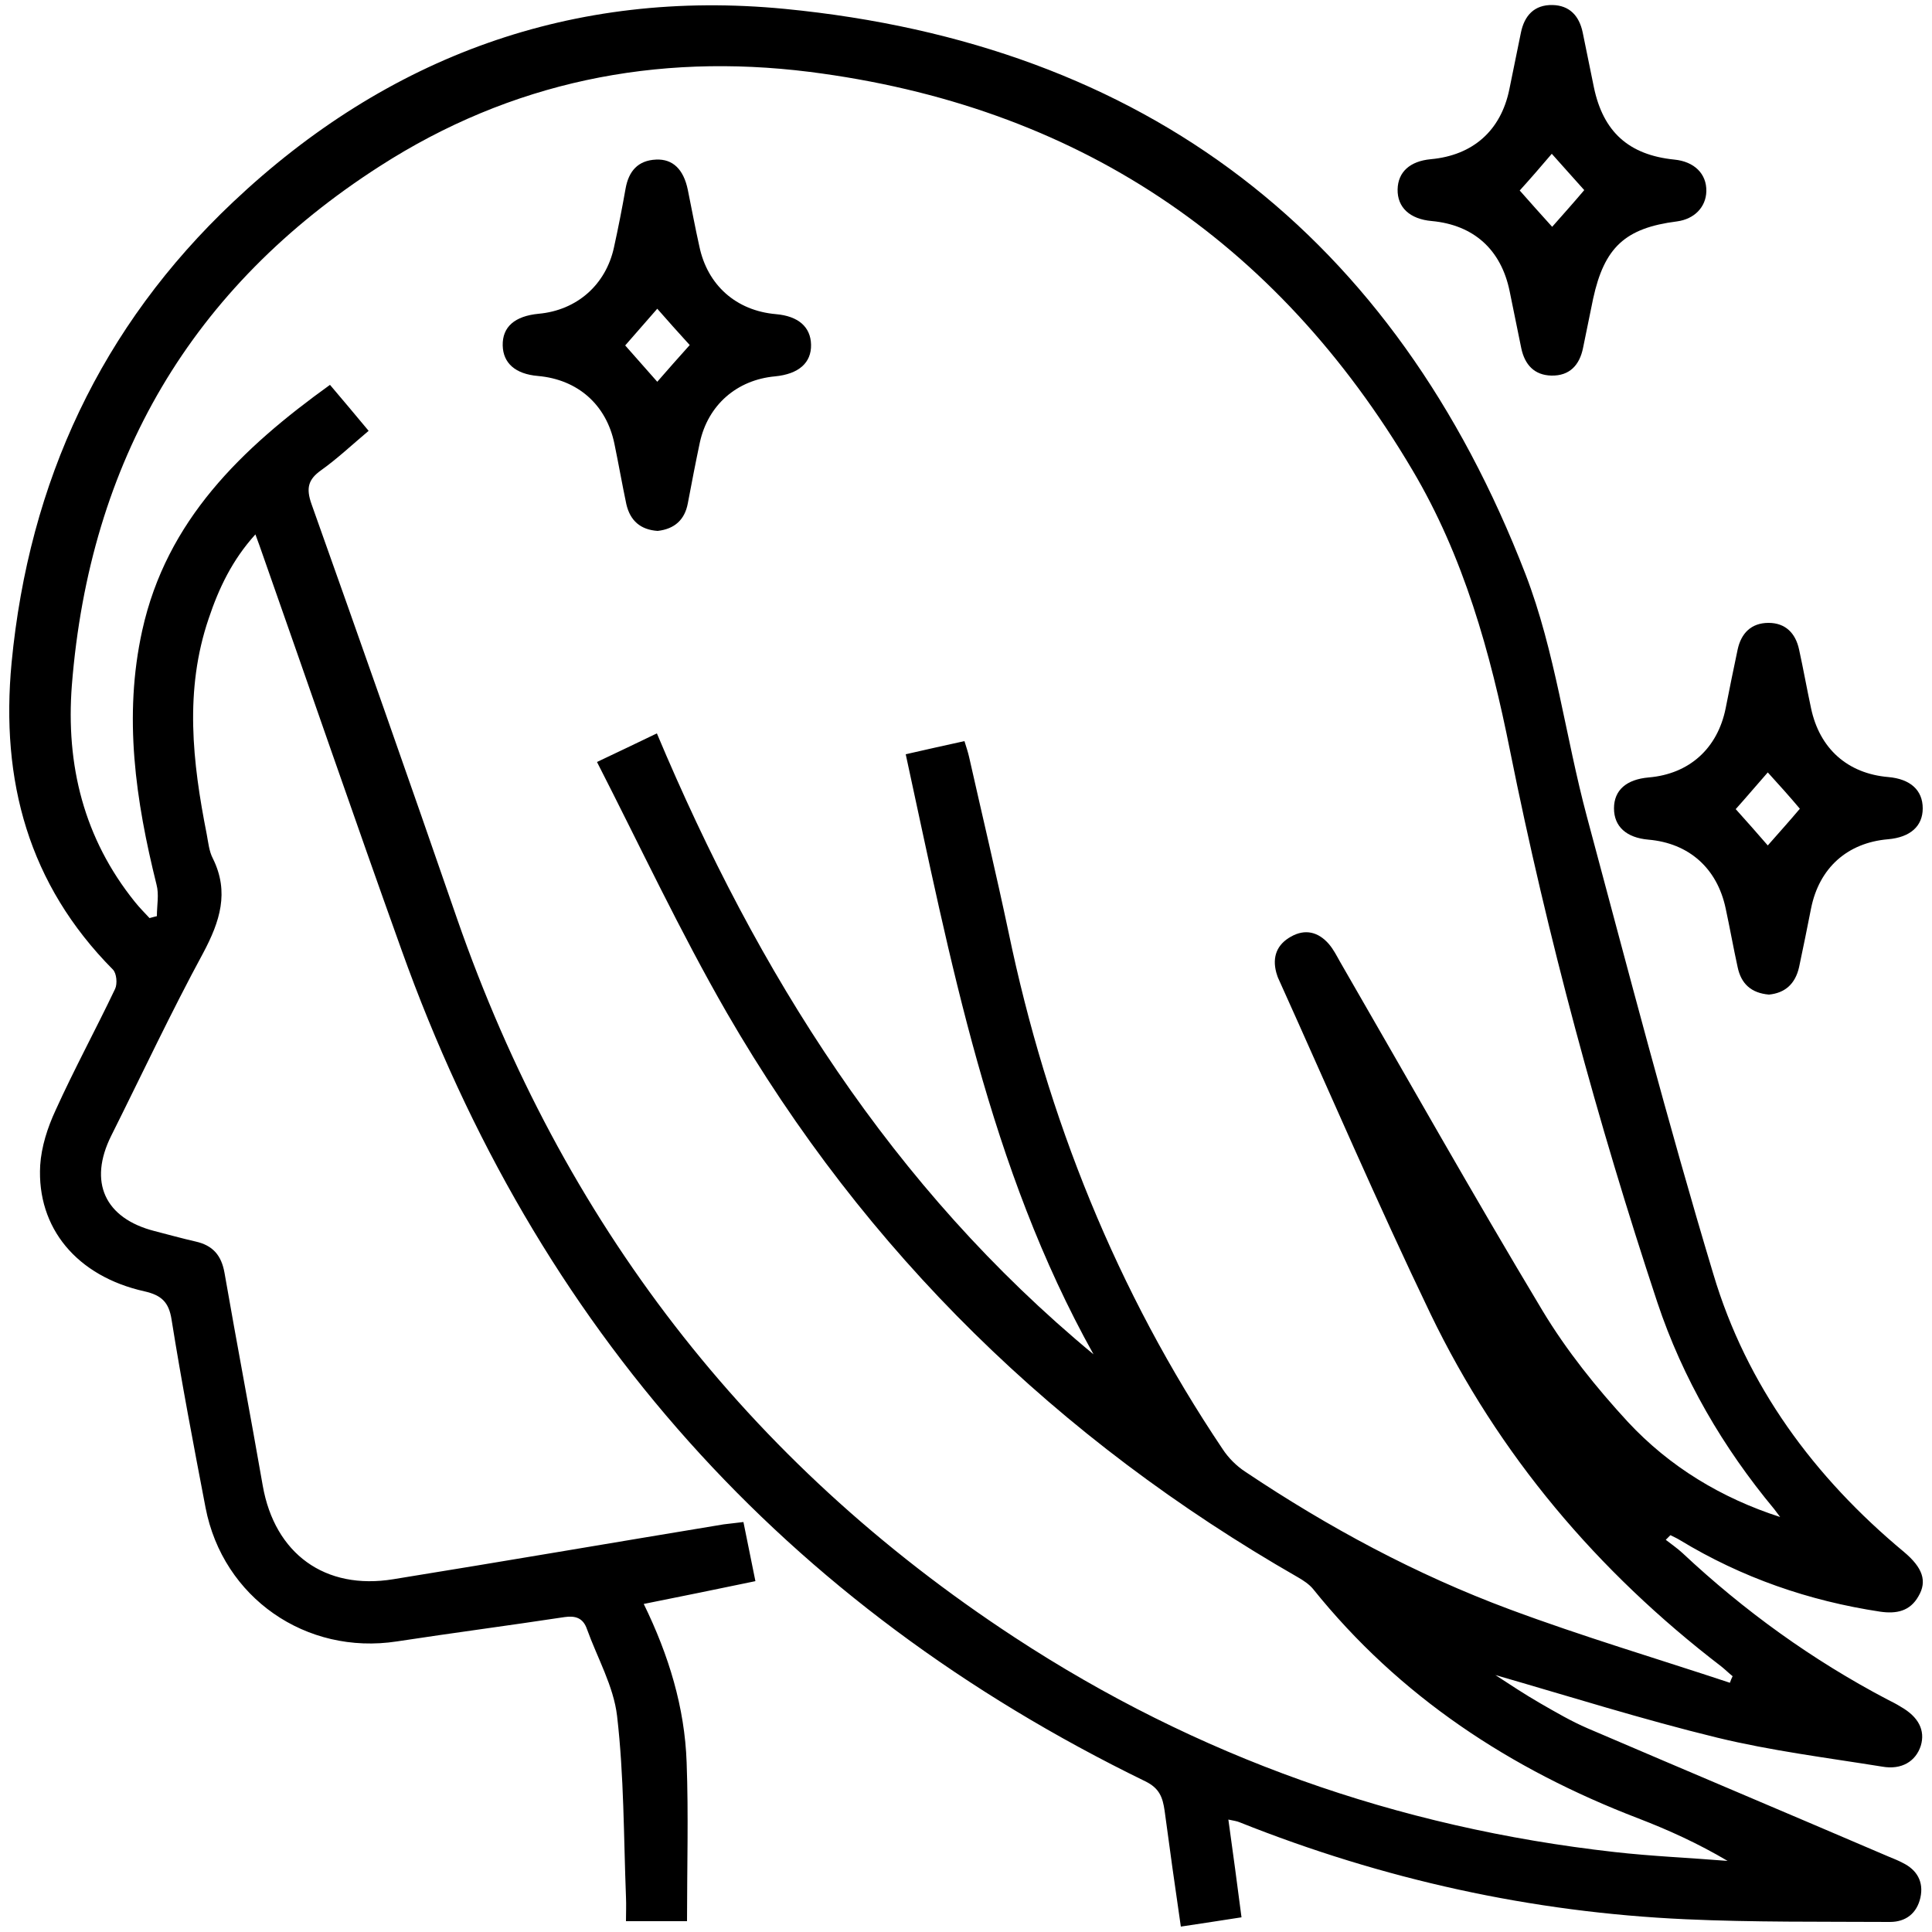
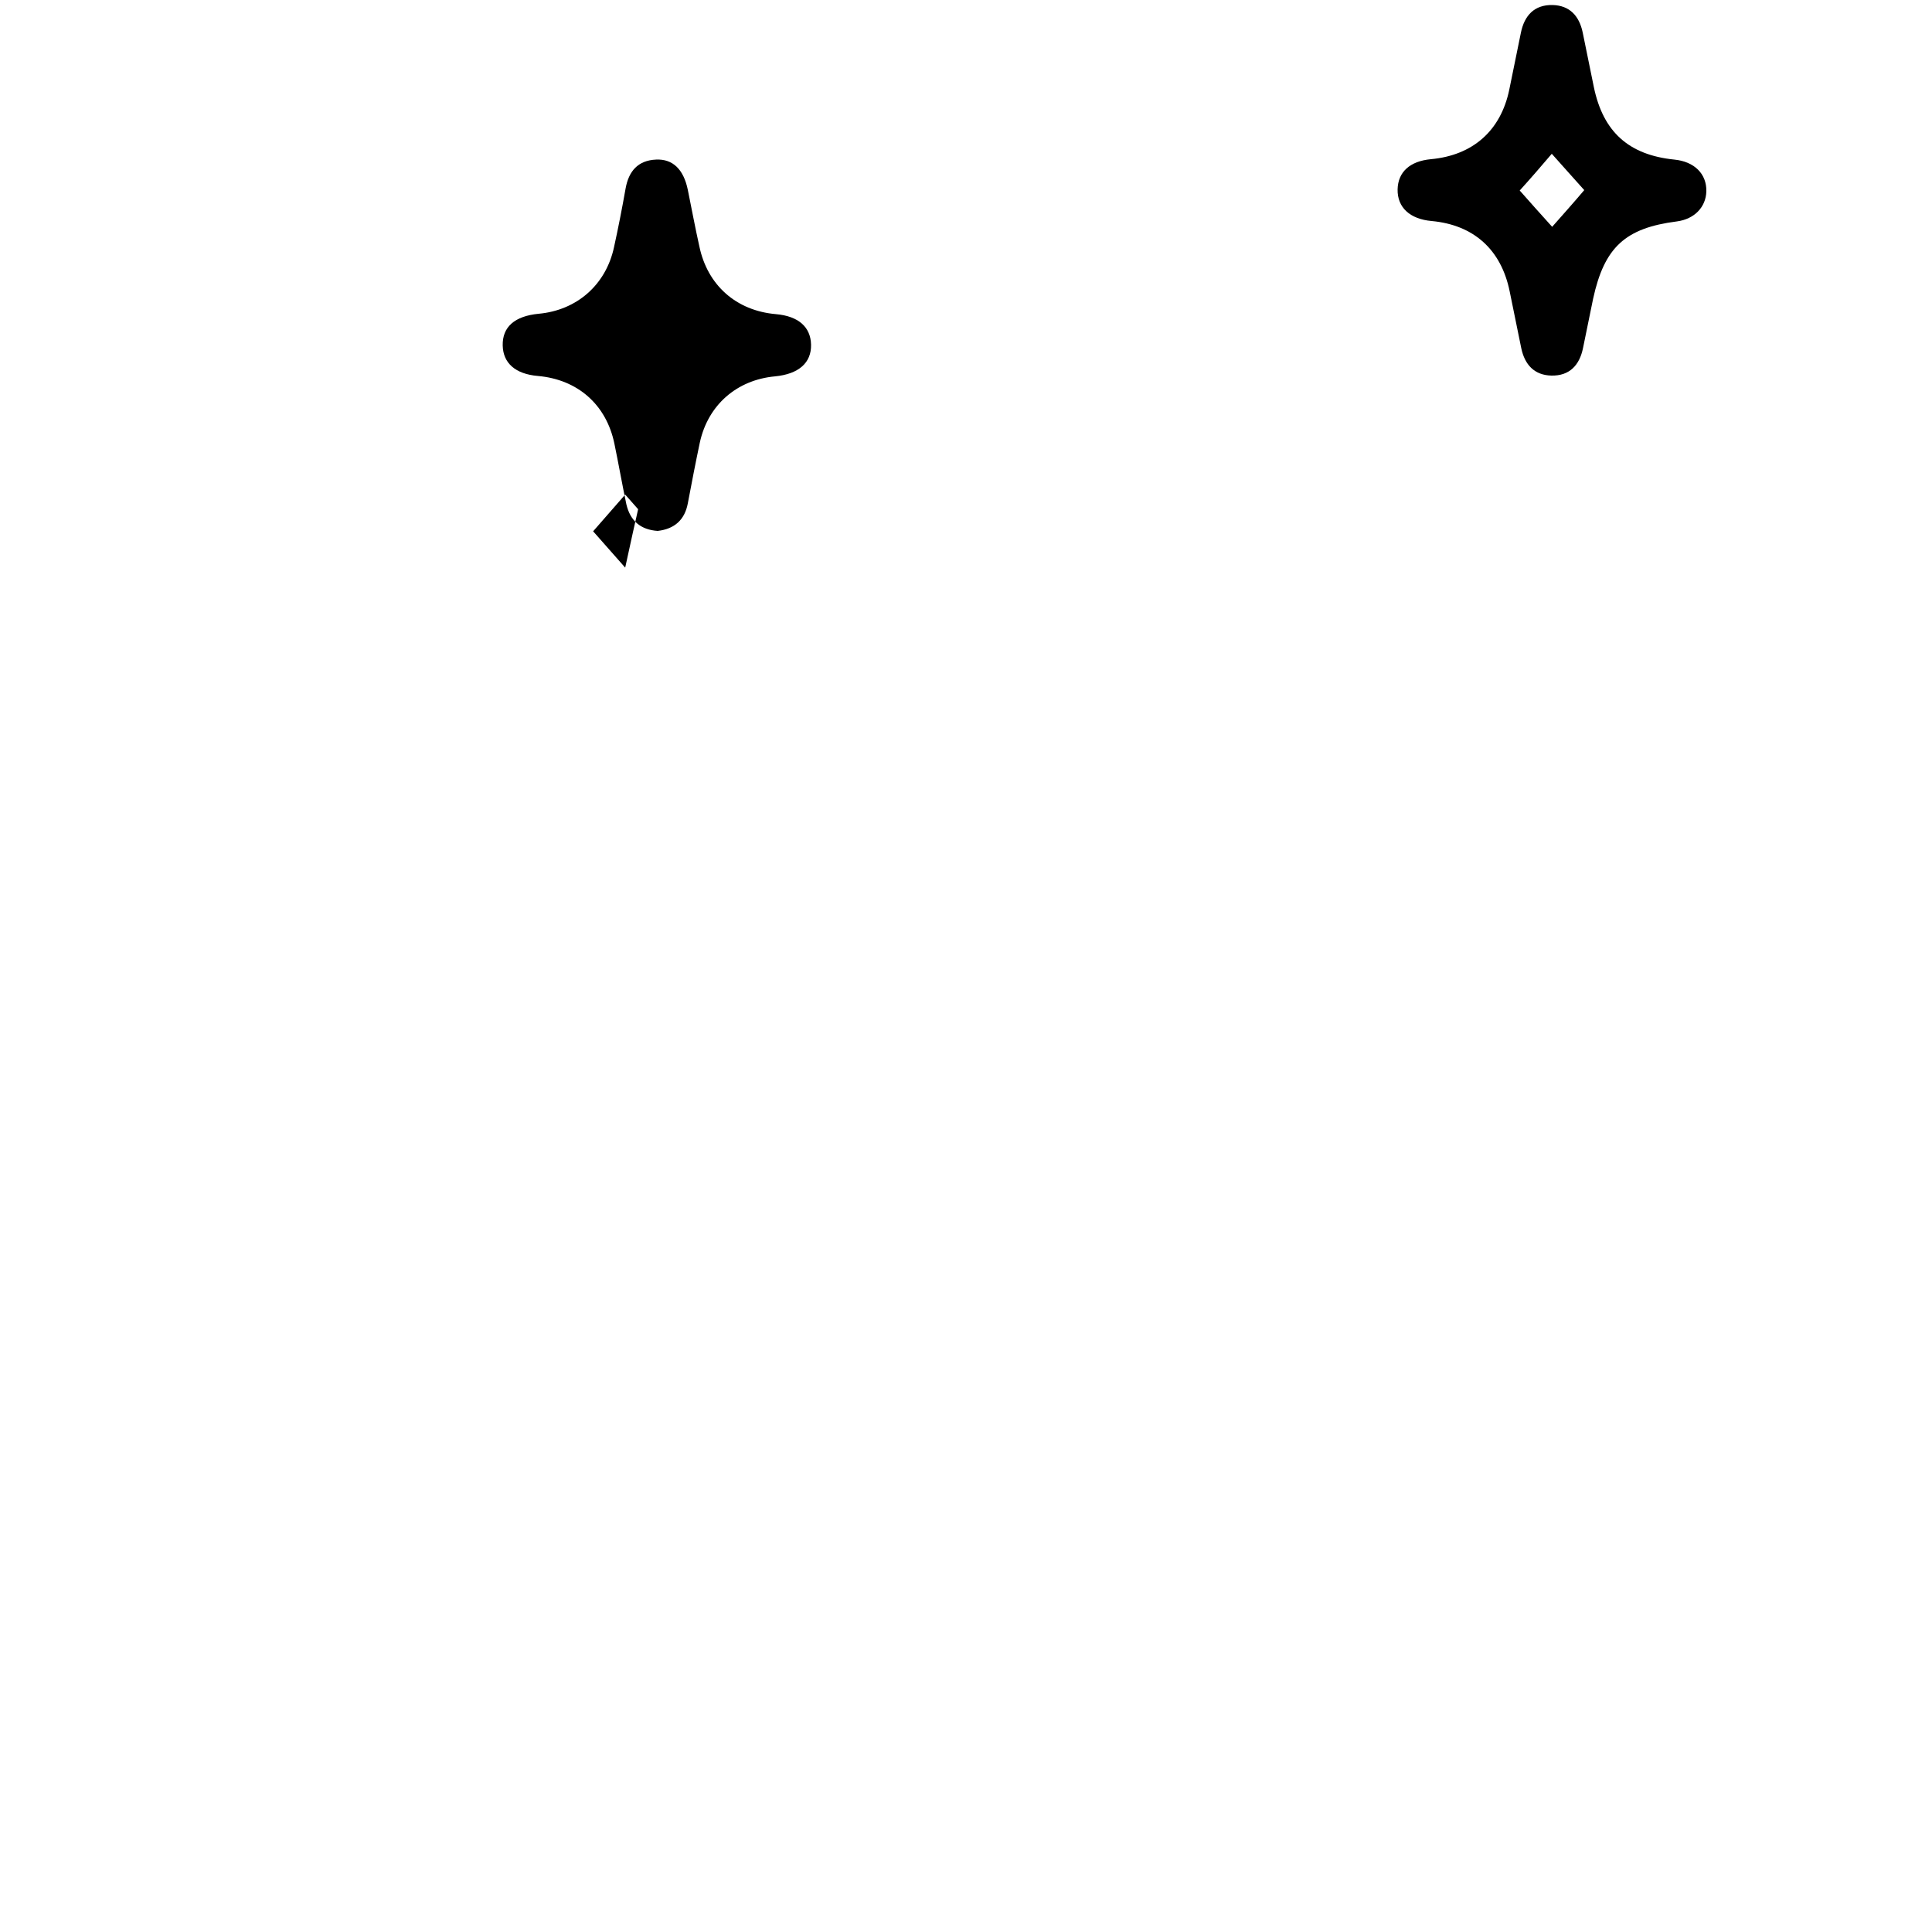
<svg xmlns="http://www.w3.org/2000/svg" version="1.1" id="Capa_1" x="0px" y="0px" viewBox="0 0 500 500" style="enable-background:new 0 0 500 500;" xml:space="preserve">
  <g>
-     <path d="M192.4,393.9c1,5,2,9.9,3.1,15.3c-9.6,2-18.9,3.9-28.9,5.9c6.5,13.3,10.6,26.8,11.1,41c0.5,13.6,0.1,27.2,0.1,41.1   c-5.3,0-10.2,0-15.8,0c0-2.1,0.1-4.2,0-6.3c-0.6-15.6-0.5-31.3-2.3-46.8c-0.9-7.7-5.1-15-7.8-22.5c-1-2.9-3-3.5-5.8-3.1   c-14.5,2.2-29,4.1-43.4,6.3c-23.5,3.6-45-11.3-49.5-34.6c-3.1-16.2-6.2-32.4-8.8-48.7c-0.7-4.5-2.6-6.3-7-7.3   c-17.5-3.9-27.9-16.4-27-32.6c0.3-4.8,1.9-9.8,4-14.3c4.8-10.6,10.4-20.9,15.4-31.4c0.6-1.3,0.4-4-0.6-5   C7.4,228.9,0.1,202.1,3,171.5c4.5-46.9,23.2-87,57.3-119.2c40-37.8,88.1-55.3,142.8-50c93.5,9.1,157.8,58.6,191.7,146.3   c7.7,20,10.3,41.9,15.9,62.8c10.6,39.5,20.9,79.1,32.7,118.3c8.6,28.9,26.1,52.6,49.3,71.9c4.9,4.1,6.1,7.6,3.8,11.5   c-2.2,3.9-5.7,4.6-9.9,4c-18.5-2.8-35.8-8.8-51.8-18.5c-0.8-0.5-1.7-0.9-2.5-1.3c-0.4,0.4-0.8,0.8-1.2,1.2c1.4,1.1,3,2.2,4.3,3.4   c16,15,33.6,27.7,53,37.9c1.2,0.6,2.4,1.2,3.5,1.9c4.6,2.6,6.4,6.1,5.2,10.1c-1.3,4-4.9,6.3-10,5.4c-14.3-2.3-28.7-4.1-42.7-7.5   c-19.3-4.7-38.3-10.7-57.4-16.2c3.7,2.4,7.6,5,11.6,7.3c4,2.3,8.1,4.7,12.3,6.5c25.9,11.1,52,22.1,77.9,33.2c1.2,0.5,2.5,1,3.6,1.6   c3.7,1.8,5.5,4.9,4.6,9c-0.9,4-3.7,6.3-7.9,6.3c-17.6-0.1-35.3,0.1-52.9-0.7c-39.8-1.8-78.3-10.3-115.4-25.1   c-0.7-0.3-1.5-0.4-2.9-0.7c1.2,8.6,2.3,16.8,3.4,25.3c-5.2,0.8-10.3,1.6-15.7,2.4c-1.5-10.3-2.9-20.2-4.2-30   c-0.5-3.4-1.3-5.8-5-7.6c-93.4-45.5-157.5-117.3-192.5-215.2c-12.2-34-23.9-68.1-35.9-102.2c-0.5-1.5-1.1-3.1-1.9-5.3   c-6,6.6-9.5,14-12.1,21.8c-6.3,18.5-4.2,37.1-0.5,55.8c0.4,2.1,0.6,4.4,1.6,6.3c4.3,8.7,1.8,16.3-2.5,24.4   c-8.4,15.5-15.9,31.5-23.8,47.3c-6,12-1.7,21.4,11.2,24.7c3.5,0.9,7.1,1.9,10.6,2.7c4.5,1,6.7,3.6,7.5,8.1   c3.2,18.4,6.7,36.7,9.9,55.1c3.1,17.6,16.1,27.1,33.8,24.2c28.5-4.6,57-9.5,85.5-14.2C189.1,394.3,190.6,394.1,192.4,393.9z    M460.7,392.6c-0.5-0.7-1-1.3-1.5-2c-13.3-16-23.7-33.8-30.3-53.6c-15.5-46.8-28.4-94.4-38.1-142.7c-5.1-25.5-12-50.3-25.3-72.7   c-35.3-59.7-87.3-94.3-156-103c-39.8-5-77.3,2.6-111.2,24.4c-48.8,31.3-75.1,76.4-79.7,134.3c-1.6,20.7,3.1,39.7,16.3,56.1   c1.2,1.5,2.5,2.8,3.8,4.2c0.6-0.2,1.2-0.3,1.9-0.5c0-2.8,0.6-5.6-0.1-8.2c-5.4-21.7-8.6-43.5-3.7-65.7   c6.3-28.6,25.8-47.2,48.6-63.6c3.3,3.9,6.6,7.8,10,11.9c-4.4,3.7-8.1,7.2-12.3,10.2c-3.4,2.4-3.9,4.7-2.5,8.7   c12.7,35.7,25.3,71.5,37.7,107.4c27.2,78.2,74.9,140.5,144.2,185.9c47.3,31,99.2,49.3,155.3,55.6c9.7,1.1,19.5,1.5,29.3,2.3   c-7.6-4.5-15.3-8-23.1-11c-33.1-12.7-61.8-31.5-84.2-59.4c-1-1.2-2.5-2.2-3.9-3c-62.1-35.6-111.9-84-147.8-146.1   c-12.1-21-22.4-43-33.6-64.9c5.5-2.6,10.1-4.8,15.5-7.4c26.1,62.1,60.8,117.5,113,160.7C256,302.1,246,248.6,234.4,195.2   c5.3-1.2,10.1-2.3,15.2-3.4c0.5,1.6,0.9,2.8,1.2,4.1c3.4,15.1,7,30.2,10.2,45.3c10,48.1,28,93,55.4,133.8c1.5,2.3,3.6,4.4,5.9,5.9   c21.5,14.4,44.2,26.6,68.4,35.6c18.8,7,38,12.7,57,19c0.2-0.6,0.4-1.1,0.7-1.7c-1-0.8-1.9-1.7-2.9-2.5   c-32.1-24.6-57.7-54.8-75.3-91.3c-13.7-28.5-26.2-57.6-39.2-86.4c-0.3-0.6-0.5-1.2-0.7-1.9c-1.1-4.1,0.2-7.3,3.8-9.3   c3.7-2.1,7.1-1.2,9.8,1.9c1.2,1.4,2,3,2.9,4.6c17.4,30.1,34.5,60.5,52.4,90.3c6.2,10.3,13.9,19.9,22.1,28.8   C432.1,379.6,445.5,387.7,460.7,392.6z" />
    <path d="M441.6,49.5c-0.1,4.1-3.1,7.2-7.6,7.8c-13.4,1.7-18.8,6.7-21.7,20c-0.9,4.2-1.7,8.5-2.6,12.7c-0.9,4.5-3.5,7.3-8.2,7.2   c-4.4-0.1-6.9-2.8-7.8-7.1c-1-4.9-2-9.8-3-14.7c-2.2-10.8-9.3-17.2-20.2-18.2c-5.6-0.5-8.9-3.5-8.8-8.2c0.1-4.5,3.2-7.3,8.6-7.8   c10.9-1,18.1-7.4,20.3-18c1-4.9,2-9.8,3-14.7c0.9-4.5,3.5-7.3,8.2-7.2c4.4,0.1,6.9,2.8,7.8,7.1c1,4.7,1.9,9.5,2.9,14.2   c2.4,11.5,9,17.5,20.8,18.7C438.5,41.8,441.7,45,441.6,49.5z M393.3,49.3c2.9,3.3,5.6,6.3,8.4,9.4c2.9-3.3,5.6-6.3,8.3-9.5   c-2.9-3.2-5.6-6.3-8.4-9.4C398.7,43.2,396.2,46.1,393.3,49.3z" />
-     <path d="M457.8,257.4c-4.6-0.4-7.2-2.8-8.1-7.1c-1.1-5-2-10.1-3.1-15.2c-2.2-10.4-9.5-16.9-20-17.8c-5.7-0.5-8.9-3.4-8.9-8.1   c0-4.7,3.2-7.5,9-8c10.5-0.9,17.8-7.5,19.9-17.9c1-5,2-10.1,3.1-15.2c0.9-4.2,3.5-6.9,8-6.9c4.4,0,7,2.7,7.9,6.9   c1.1,5,2,10.1,3.1,15.2c2.2,10.4,9.4,16.9,20,17.8c5.7,0.5,8.9,3.4,8.9,8.1c0,4.6-3.2,7.5-9,8c-10.5,0.9-17.8,7.4-19.9,17.9   c-1,5-2,10.1-3.1,15.2C464.6,254.7,461.9,257,457.8,257.4z M457.5,199.9c-3,3.4-5.6,6.5-8.3,9.5c2.9,3.2,5.6,6.3,8.3,9.4   c2.9-3.3,5.6-6.3,8.3-9.5C463.2,206.2,460.5,203.2,457.5,199.9z" />
-     <path d="M170.2,137.4c-4.4-0.3-7.1-2.6-8.1-6.9c-1.1-5.2-2-10.4-3.1-15.7c-2.1-10.1-9.5-16.6-19.8-17.5c-5.8-0.5-9-3.3-9.1-7.9   c-0.1-4.8,3.1-7.6,9.3-8.2c9.9-0.9,17.4-7.5,19.5-17.2c1.1-5,2.1-10.1,3-15.2c0.8-4.5,3.2-7.3,7.9-7.5c4.3-0.2,7.1,2.5,8.2,7.8   c1,4.9,1.9,9.8,3,14.7c2.1,10,9.5,16.6,19.8,17.5c5.8,0.5,9,3.3,9.1,7.9c0.1,4.7-3.2,7.6-9.3,8.2c-9.9,0.9-17.4,7.4-19.5,17.2   c-1.1,5.2-2.1,10.4-3.1,15.7C177.2,134.5,174.6,136.9,170.2,137.4z M178.5,89.3c-3-3.3-5.7-6.3-8.4-9.4c-2.9,3.3-5.6,6.4-8.3,9.5   c2.8,3.2,5.5,6.2,8.3,9.4C172.9,95.6,175.6,92.5,178.5,89.3z" />
+     <path d="M170.2,137.4c-4.4-0.3-7.1-2.6-8.1-6.9c-1.1-5.2-2-10.4-3.1-15.7c-2.1-10.1-9.5-16.6-19.8-17.5c-5.8-0.5-9-3.3-9.1-7.9   c-0.1-4.8,3.1-7.6,9.3-8.2c9.9-0.9,17.4-7.5,19.5-17.2c1.1-5,2.1-10.1,3-15.2c0.8-4.5,3.2-7.3,7.9-7.5c4.3-0.2,7.1,2.5,8.2,7.8   c1,4.9,1.9,9.8,3,14.7c2.1,10,9.5,16.6,19.8,17.5c5.8,0.5,9,3.3,9.1,7.9c0.1,4.7-3.2,7.6-9.3,8.2c-9.9,0.9-17.4,7.4-19.5,17.2   c-1.1,5.2-2.1,10.4-3.1,15.7C177.2,134.5,174.6,136.9,170.2,137.4z c-3-3.3-5.7-6.3-8.4-9.4c-2.9,3.3-5.6,6.4-8.3,9.5   c2.8,3.2,5.5,6.2,8.3,9.4C172.9,95.6,175.6,92.5,178.5,89.3z" />
  </g>
</svg>